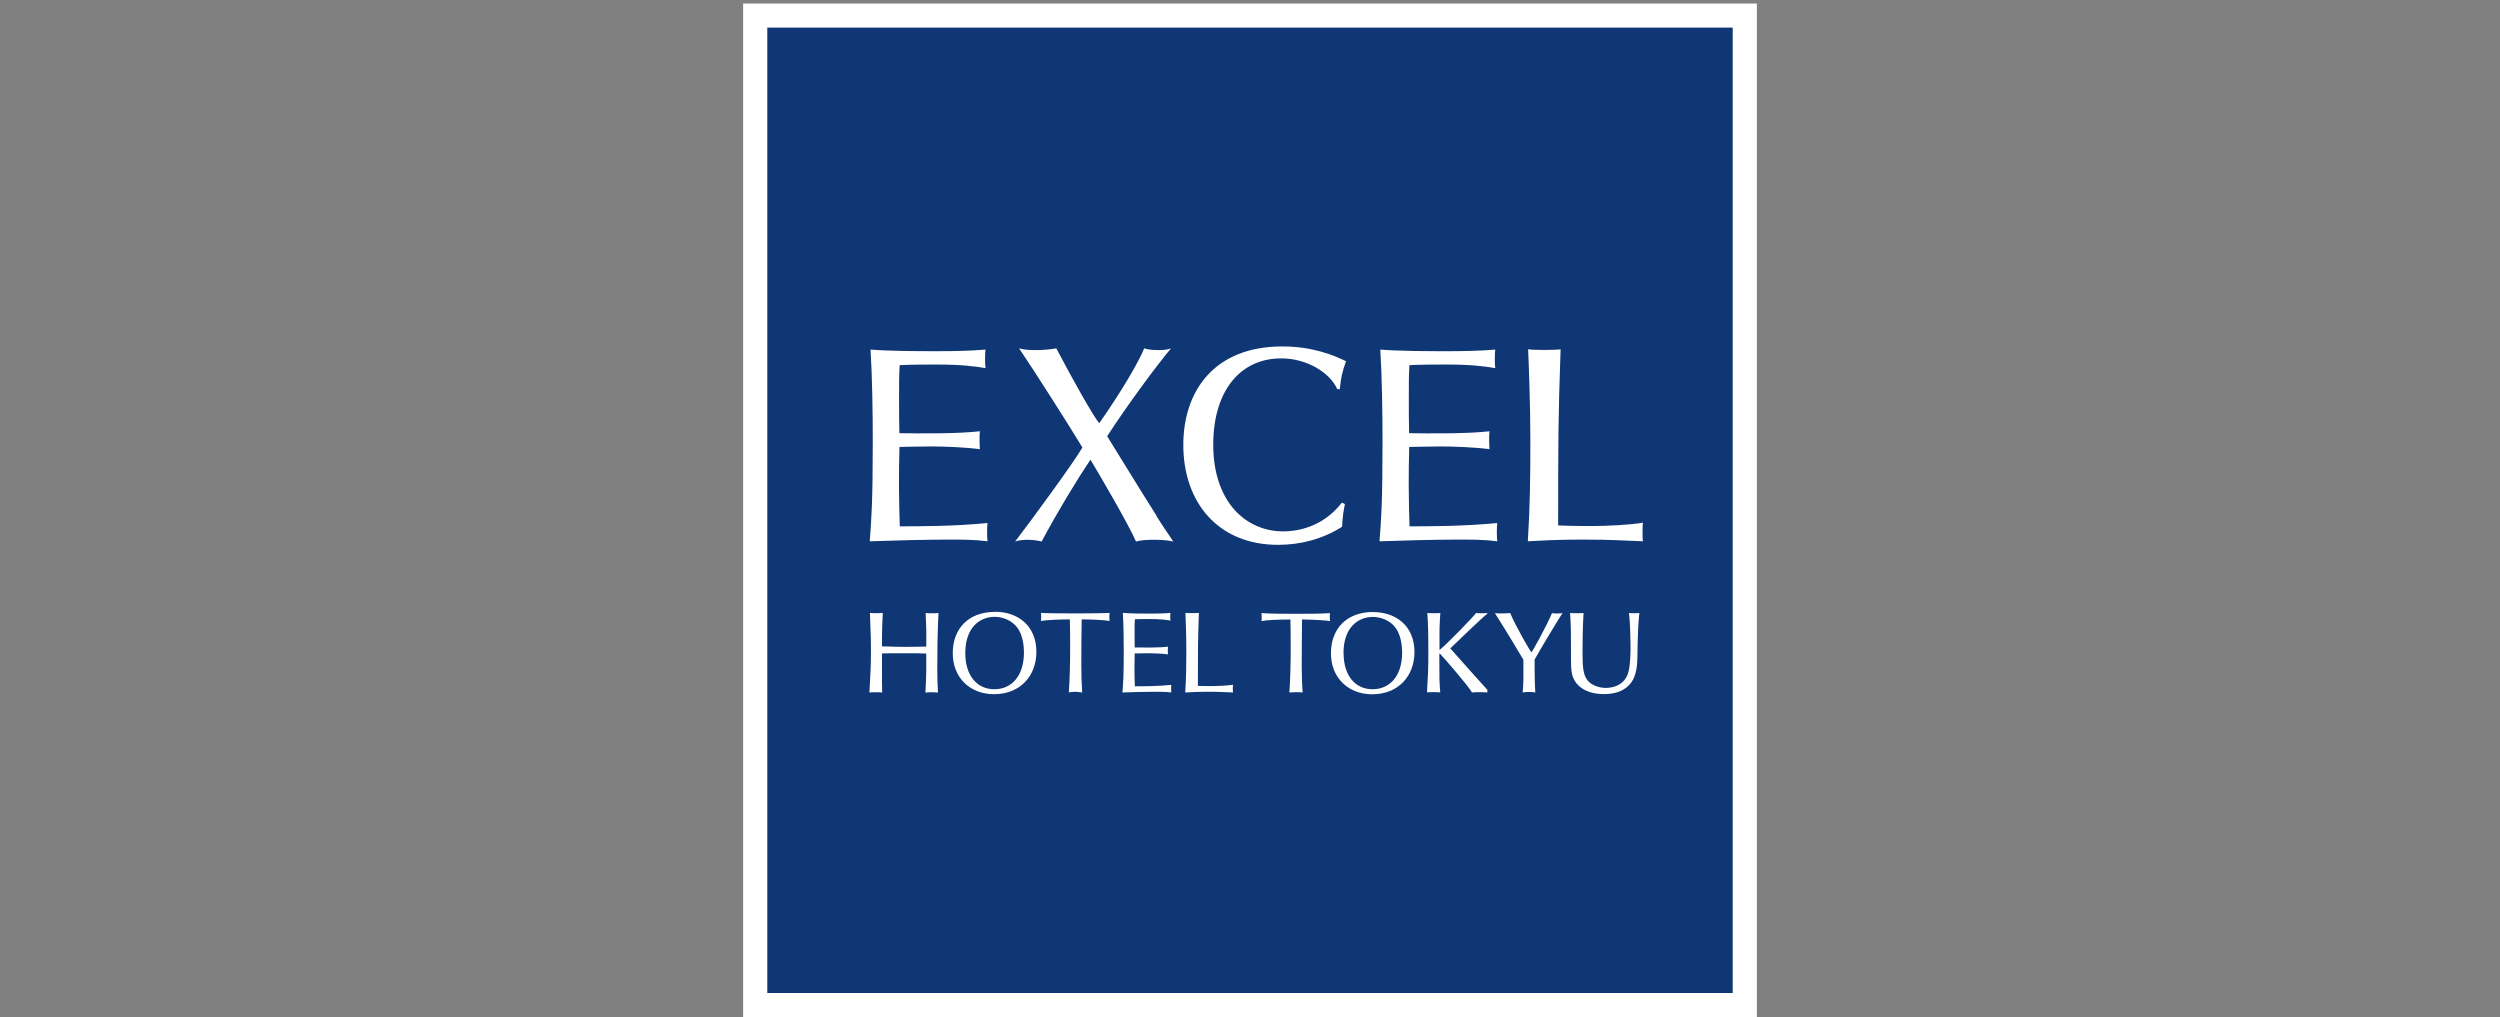
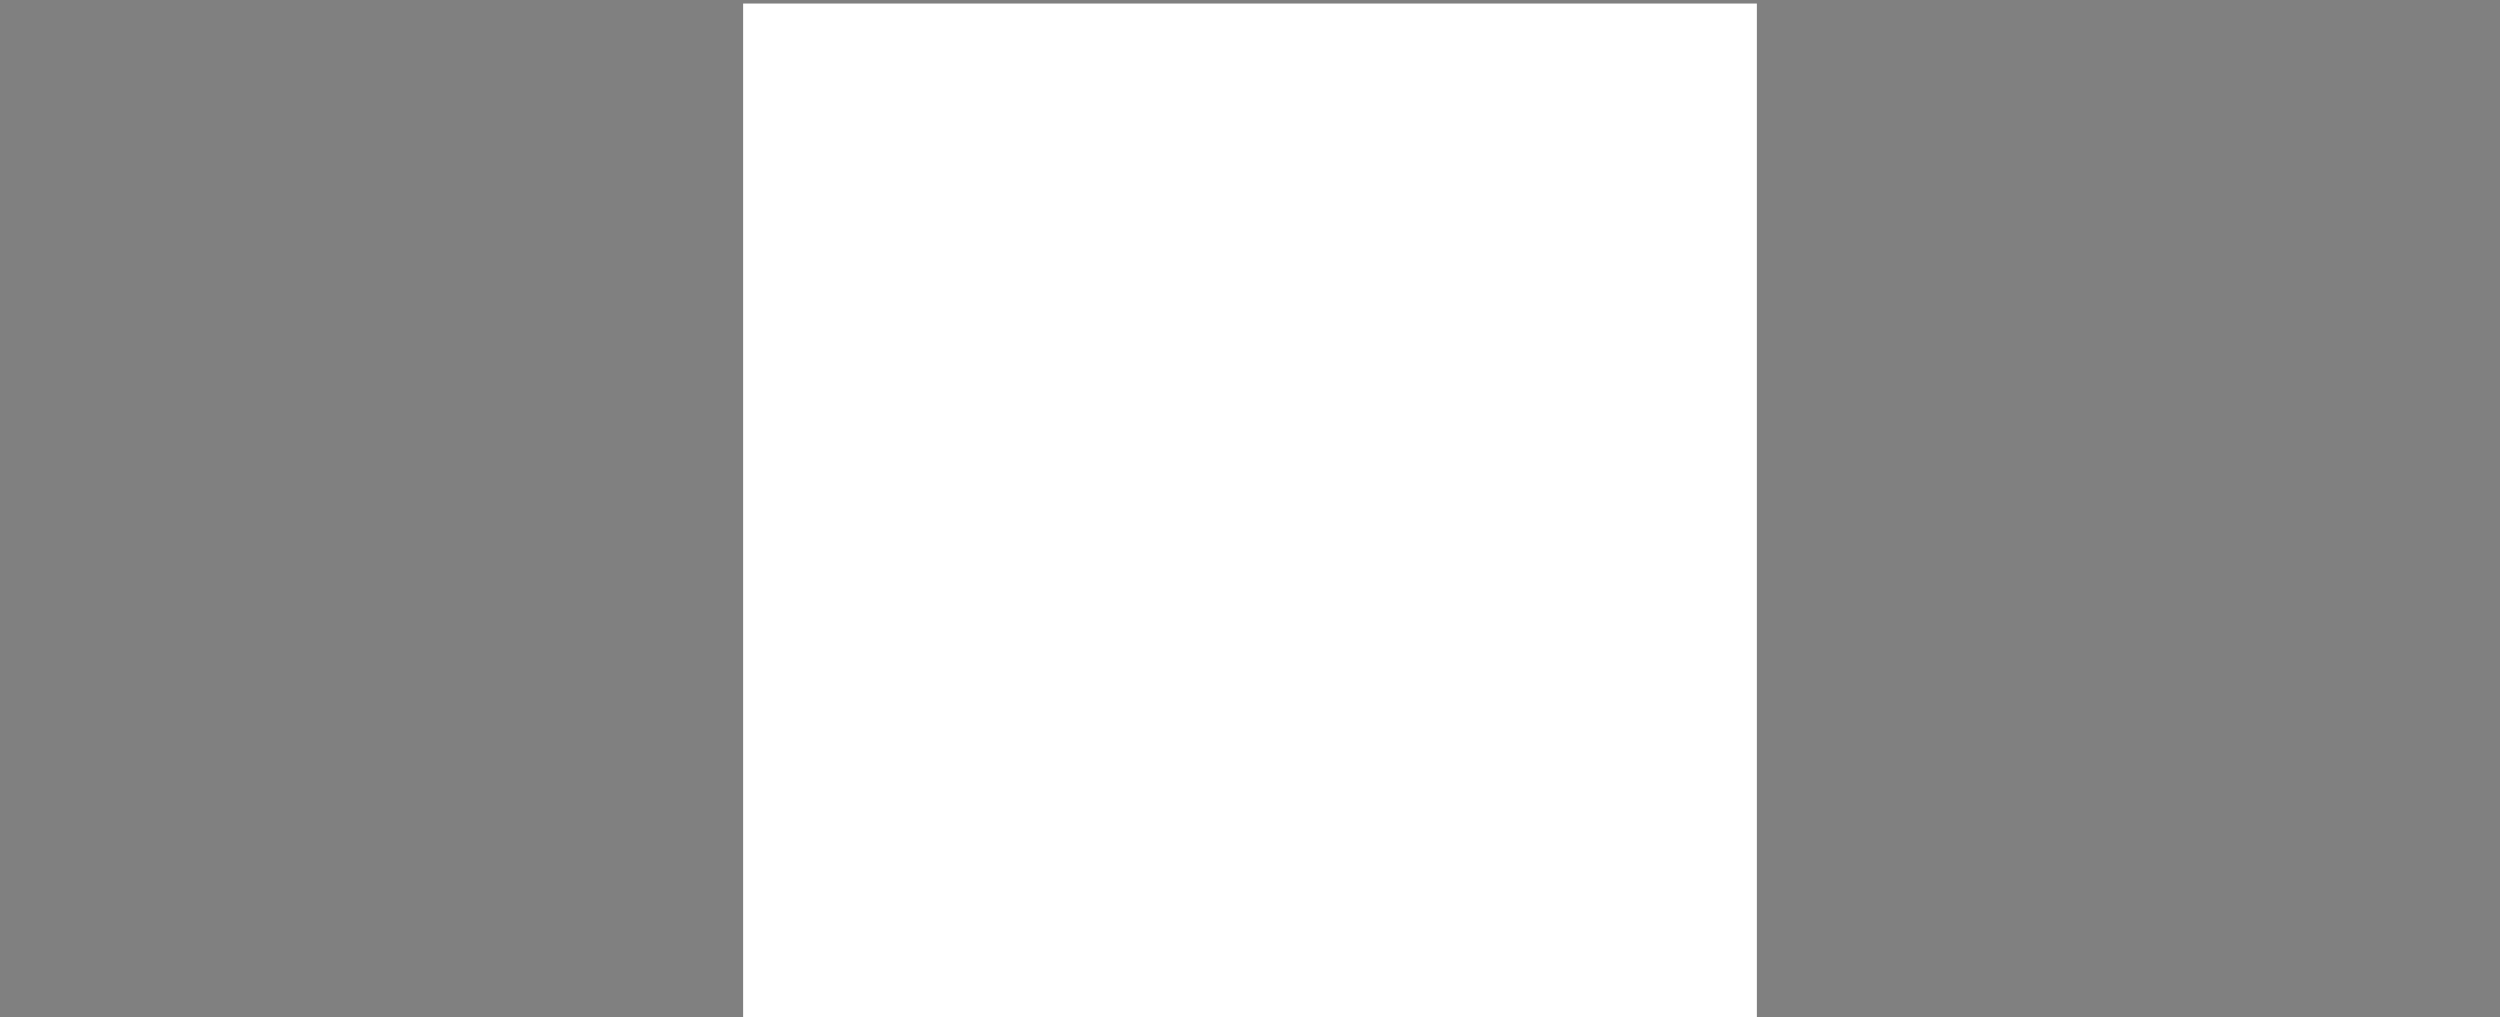
<svg xmlns="http://www.w3.org/2000/svg" id="_レイヤー_4" width="247.23" height="100.59" viewBox="0 0 247.23 100.59">
  <rect x="0" y="0" width="247.23" height="100.59" fill="#808080" stroke="none" />
  <defs>
    <style>.cls-1{fill:#fff;}.cls-2{fill:#0f3675;}</style>
  </defs>
  <rect class="cls-1" x="73.49" y=".35" width="100.25" height="100.24" />
-   <rect class="cls-2" x="75.88" y="2.73" width="95.47" height="95.47" />
  <path class="cls-1" d="m96.9,42.64c-.05.31-.03,1.48,0,1.78-1.43-.19-3.53-.27-4.72-.27-.74,0-2.53.03-3.23.05-.03,1.18-.05,2.41-.05,3.6,0,1.42.05,3.51.08,4.25,1.76,0,5.44,0,8.68-.33-.06.3-.06,1.54,0,1.81-1.26-.17-2.55-.17-3.82-.17-2.11,0-5.71.09-7.83.17.16-2.06.3-3.84.3-9.83,0-2.74-.05-6.45-.22-9.13,1.92.16,4.82.16,6.74.16,1.4,0,3.23-.03,4.63-.16-.06.3-.06,1.56,0,1.84-1.02-.19-2.44-.36-4.82-.36-.99,0-2.49,0-3.67.06-.06,1.07-.06,1.54-.06,3.16,0,1.78,0,2.11.03,3.57,2.17.03,5.8.06,7.94-.19Z" />
  <path class="cls-1" d="m147.3,42.64c-.06.31-.03,1.48,0,1.78-1.43-.19-3.53-.27-4.71-.27-.74,0-2.54.03-3.23.05-.03,1.18-.05,2.41-.05,3.6,0,1.42.05,3.51.08,4.25,1.75,0,5.44,0,8.68-.33-.06.3-.06,1.54,0,1.81-1.26-.17-2.55-.17-3.82-.17-2.11,0-5.71.09-7.83.17.17-2.06.3-3.84.3-9.83,0-2.74-.05-6.45-.22-9.13,1.92.16,4.82.16,6.74.16,1.4,0,3.23-.03,4.63-.16-.06.3-.06,1.56,0,1.84-1.02-.19-2.44-.36-4.82-.36-.99,0-2.49,0-3.67.06-.06,1.07-.06,1.54-.06,3.16,0,1.78,0,2.11.03,3.57,2.17.03,5.8.06,7.94-.19Z" />
  <path class="cls-1" d="m157.5,52.02c1.4,0,3.71-.11,4.97-.33-.05.25-.05,1.62,0,1.84-1.78-.06-2.94-.17-5.93-.17-2.41,0-3.97.09-5.45.17.22-3.52.25-6.42.25-10.02s-.17-7.8-.22-8.97c.44.09,2.72.09,3.21,0-.24,7.02-.24,8.89-.24,17.42,1.31.06,2.73.06,3.42.06Z" />
  <path class="cls-1" d="m114.35,51.01c.44.69.66,1.05,1.68,2.54-.77-.17-1.52-.17-2.01-.17-.52,0-1.16.03-1.68.17-.69-1.63-3.78-6.9-4.5-8.09-1.43,2.12-3.28,5.19-4.83,8.09-.3-.08-.88-.17-1.35-.17-.41,0-.88.03-1.27.17,1.46-1.9,5.88-7.92,6.65-9.3-1.3-2.15-4.69-7.48-6.26-9.8.58.17,1.19.17,1.77.17.47,0,1.38-.06,1.91-.17,1.49,2.84,3.67,6.76,4.25,7.4.94-1.32,3.59-5.3,4.44-7.4.28.08.58.17,1.44.17.66,0,.94-.08,1.22-.17-1.35,1.57-4.53,5.9-6.32,8.69,1.35,2.18,3.5,5.69,4.88,7.86Z" />
-   <path class="cls-1" d="m133,49.85c-.13.64-.23,1.21-.28,2.24-1.89,1.21-4.09,1.79-6.33,1.79-5.93,0-9.37-4.2-9.37-9.88,0-5.33,3.06-9.74,9.78-9.74,3.09,0,5.16.91,6.31,1.46-.38,1.13-.49,1.49-.61,2.76h-.26c-.69-1.58-2.94-3.04-5.54-3.04-4.04,0-6.72,3.2-6.72,8.53,0,5.74,3.29,8.58,6.92,8.58,1.15,0,3.81-.28,5.8-2.84l.3.14Z" />
  <path class="cls-1" d="m127.61,61.26c-1.19.01-2.3.05-2.86.16.03-.12.03-.68,0-.79.78.07,2.5.07,3.39.07,1.12,0,2.58,0,3.38-.07-.02.1-.02.67,0,.79-.39-.07-1.39-.14-2.76-.16-.01.78-.02,1.58-.02,2.35,0,1.38-.05,3.16.08,4.87-.38-.06-1.21-.02-1.31,0,.09-1.25.13-2.91.13-4.44,0-1.04-.01-2.01-.03-2.78Z" />
  <path class="cls-1" d="m132.86,64.6c0-2.57,1.46-3.59,2.9-3.59.74,0,1.84.31,2.42,1.34.38.67.48,1.59.48,2.18,0,2.33-1.22,3.63-2.93,3.63s-2.86-1.35-2.86-3.57Zm2.95-4.08c-2.66,0-4.19,1.67-4.19,4.09s1.72,4.05,4.08,4.05c2.58,0,4.18-1.81,4.18-4.18,0-2.56-1.81-3.95-4.08-3.95Z" />
  <path class="cls-1" d="m141.17,60.62c.19.03,1.11.03,1.27,0-.04.31-.05.96-.08,1.44-.02.61,0,1.12,0,2.22.81-.66,3.38-3.32,3.61-3.66.2.04.94.03,1.1,0l.02.07c-.49.34-3.24,3.04-3.67,3.43.86.98,3.47,3.89,3.67,4.1v.26c-.15-.03-1.29-.05-1.52,0-.42-.72-2.7-3.34-3.19-3.86l-.04.04v.7c0,1.75,0,2.04.09,3.11-.18-.03-1.08-.03-1.31,0,.11-1.99.13-2.31.13-3.83,0-2.49-.03-2.92-.1-4.03Z" />
  <path class="cls-1" d="m151.83,68.48c-.23-.07-1.08-.06-1.25,0,.09-.94.08-1.5.07-3.24-1.9-3.19-2.11-3.47-2.82-4.61.3.07,1.41.02,1.52,0,.47,1.18,2.02,3.87,2.1,3.87.07,0,1.58-2.77,2.03-3.87.17.06.87.04,1.05,0-.45.62-2.72,4.46-2.77,4.6-.01.17,0,2.36.07,3.26Z" />
  <path class="cls-1" d="m155.27,60.62c.24.03,1.14.03,1.33,0-.1,1.49-.1,3.65-.1,3.88,0,1.43.05,2.23.5,2.79.36.45,1.1.74,1.82.74.32,0,1.86-.06,2.24-1.66.18-.77.19-2.05.19-2.34,0-.43-.04-2.67-.16-3.41.15.03.9.03,1.03,0-.12,1.03-.16,2.33-.19,4.01,0,1.1-.06,2.33-.82,3.11-.48.5-1.21.9-2.5.9-.87,0-2.06-.2-2.77-1.15-.42-.57-.48-1.19-.48-2.17,0-3.06,0-3.28-.09-4.7Z" />
  <path class="cls-1" d="m105.8,61.25c-1.19.01-2.31.06-2.86.16.03-.13.03-.68,0-.8.78.07,5.98.07,6.79,0-.03.1-.03.67,0,.8-.39-.07-1.4-.15-2.76-.16-.01.78-.03,1.58-.03,2.35,0,1.38-.04,3.16.08,4.88-.39-.06-.63-.07-.73-.07-.26,0-.49.05-.59.07.09-1.25.13-2.91.13-4.45,0-1.03-.01-2.01-.03-2.78Z" />
  <path class="cls-1" d="m95.46,64.59c0-2.57,1.46-3.59,2.9-3.59.74,0,1.83.31,2.42,1.34.38.67.48,1.59.48,2.18,0,2.33-1.22,3.64-2.93,3.64s-2.87-1.35-2.87-3.57Zm2.95-4.08c-2.66,0-4.19,1.67-4.19,4.09s1.71,4.05,4.08,4.05c2.59,0,4.19-1.81,4.19-4.19,0-2.56-1.81-3.96-4.08-3.96Z" />
  <path class="cls-1" d="m87.22,66.31c0,1.04,0,1.32.02,2.17-.18-.03-1.07-.03-1.26,0,.11-2.02.15-2.66.15-4.15,0-.87,0-1.16-.1-3.72.18.04,1.09.04,1.27,0-.02.34-.1,2.02-.08,3.31.75.02,1.51.05,2.27.05.89,0,1.41-.01,2.11-.03.02-1.55.01-1.72-.06-3.32.18.04,1.09.04,1.27,0-.1,1.9-.12,3.77-.12,5.46,0,.92.01,1.3.07,2.41-.22-.03-.95-.05-1.24,0,.03-.65.08-1.87.08-2.15v-1.71c-.76-.03-1.05-.03-2.19-.03s-1.32,0-2.19.02v1.69Z" />
  <path class="cls-1" d="m115.5,63.97c-.02.12-.01.61,0,.74-.59-.08-1.46-.11-1.95-.11-.31,0-1.05.01-1.34.02-.01.49-.02,1-.02,1.49,0,.59.02,1.46.04,1.76.73,0,2.25,0,3.6-.14-.02.13-.02.64,0,.75-.52-.07-1.06-.07-1.58-.07-.88,0-2.37.03-3.25.07.07-.86.13-1.59.13-4.08,0-1.14-.02-2.67-.09-3.79.8.07,2,.07,2.79.07.58,0,1.34-.01,1.92-.07-.03.12-.03.65,0,.76-.42-.08-1.01-.15-2-.15-.41,0-1.03,0-1.52.02-.03.44-.03.64-.03,1.31,0,.74,0,.88.01,1.48.9.01,2.41.03,3.29-.08Z" />
  <path class="cls-1" d="m119.87,67.85c.58,0,1.53-.05,2.06-.13-.02.1-.02.67,0,.76-.74-.02-1.22-.07-2.46-.07-1,0-1.64.03-2.26.07.09-1.46.11-2.66.11-4.15s-.07-3.23-.09-3.72c.18.03,1.13.03,1.33,0-.1,2.91-.1,3.69-.1,7.22.54.02,1.13.02,1.42.02Z" />
</svg>